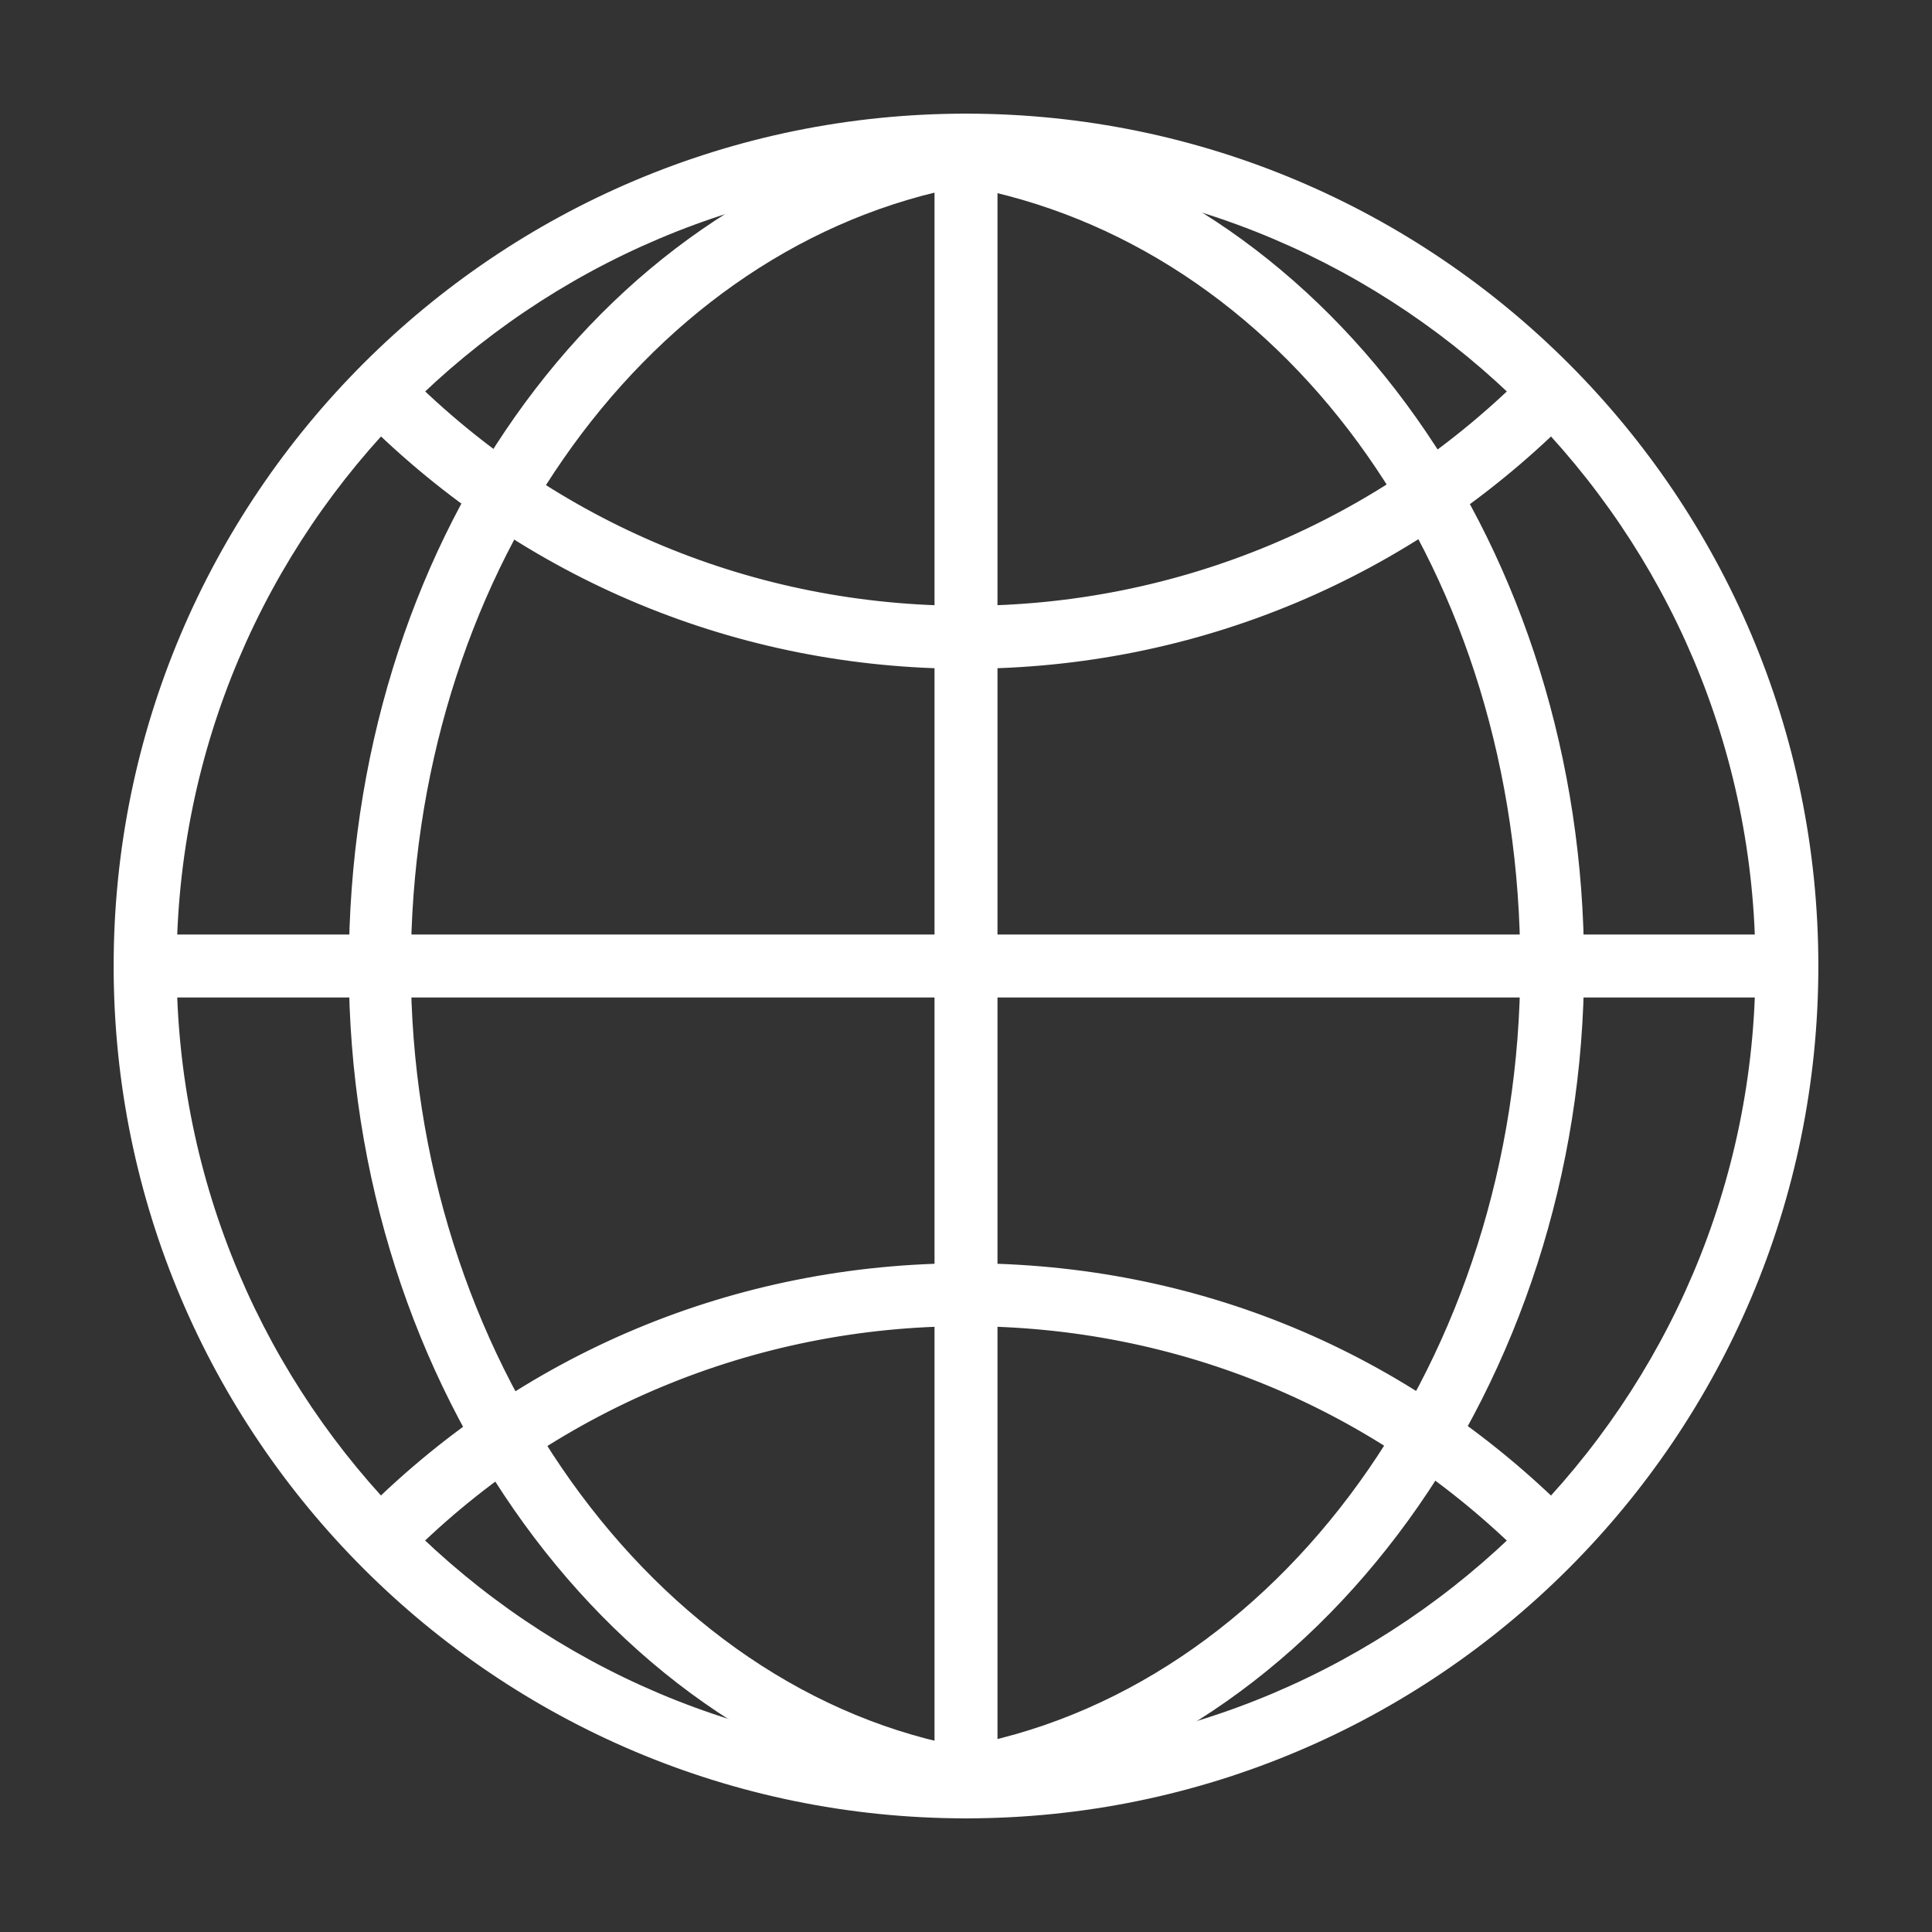
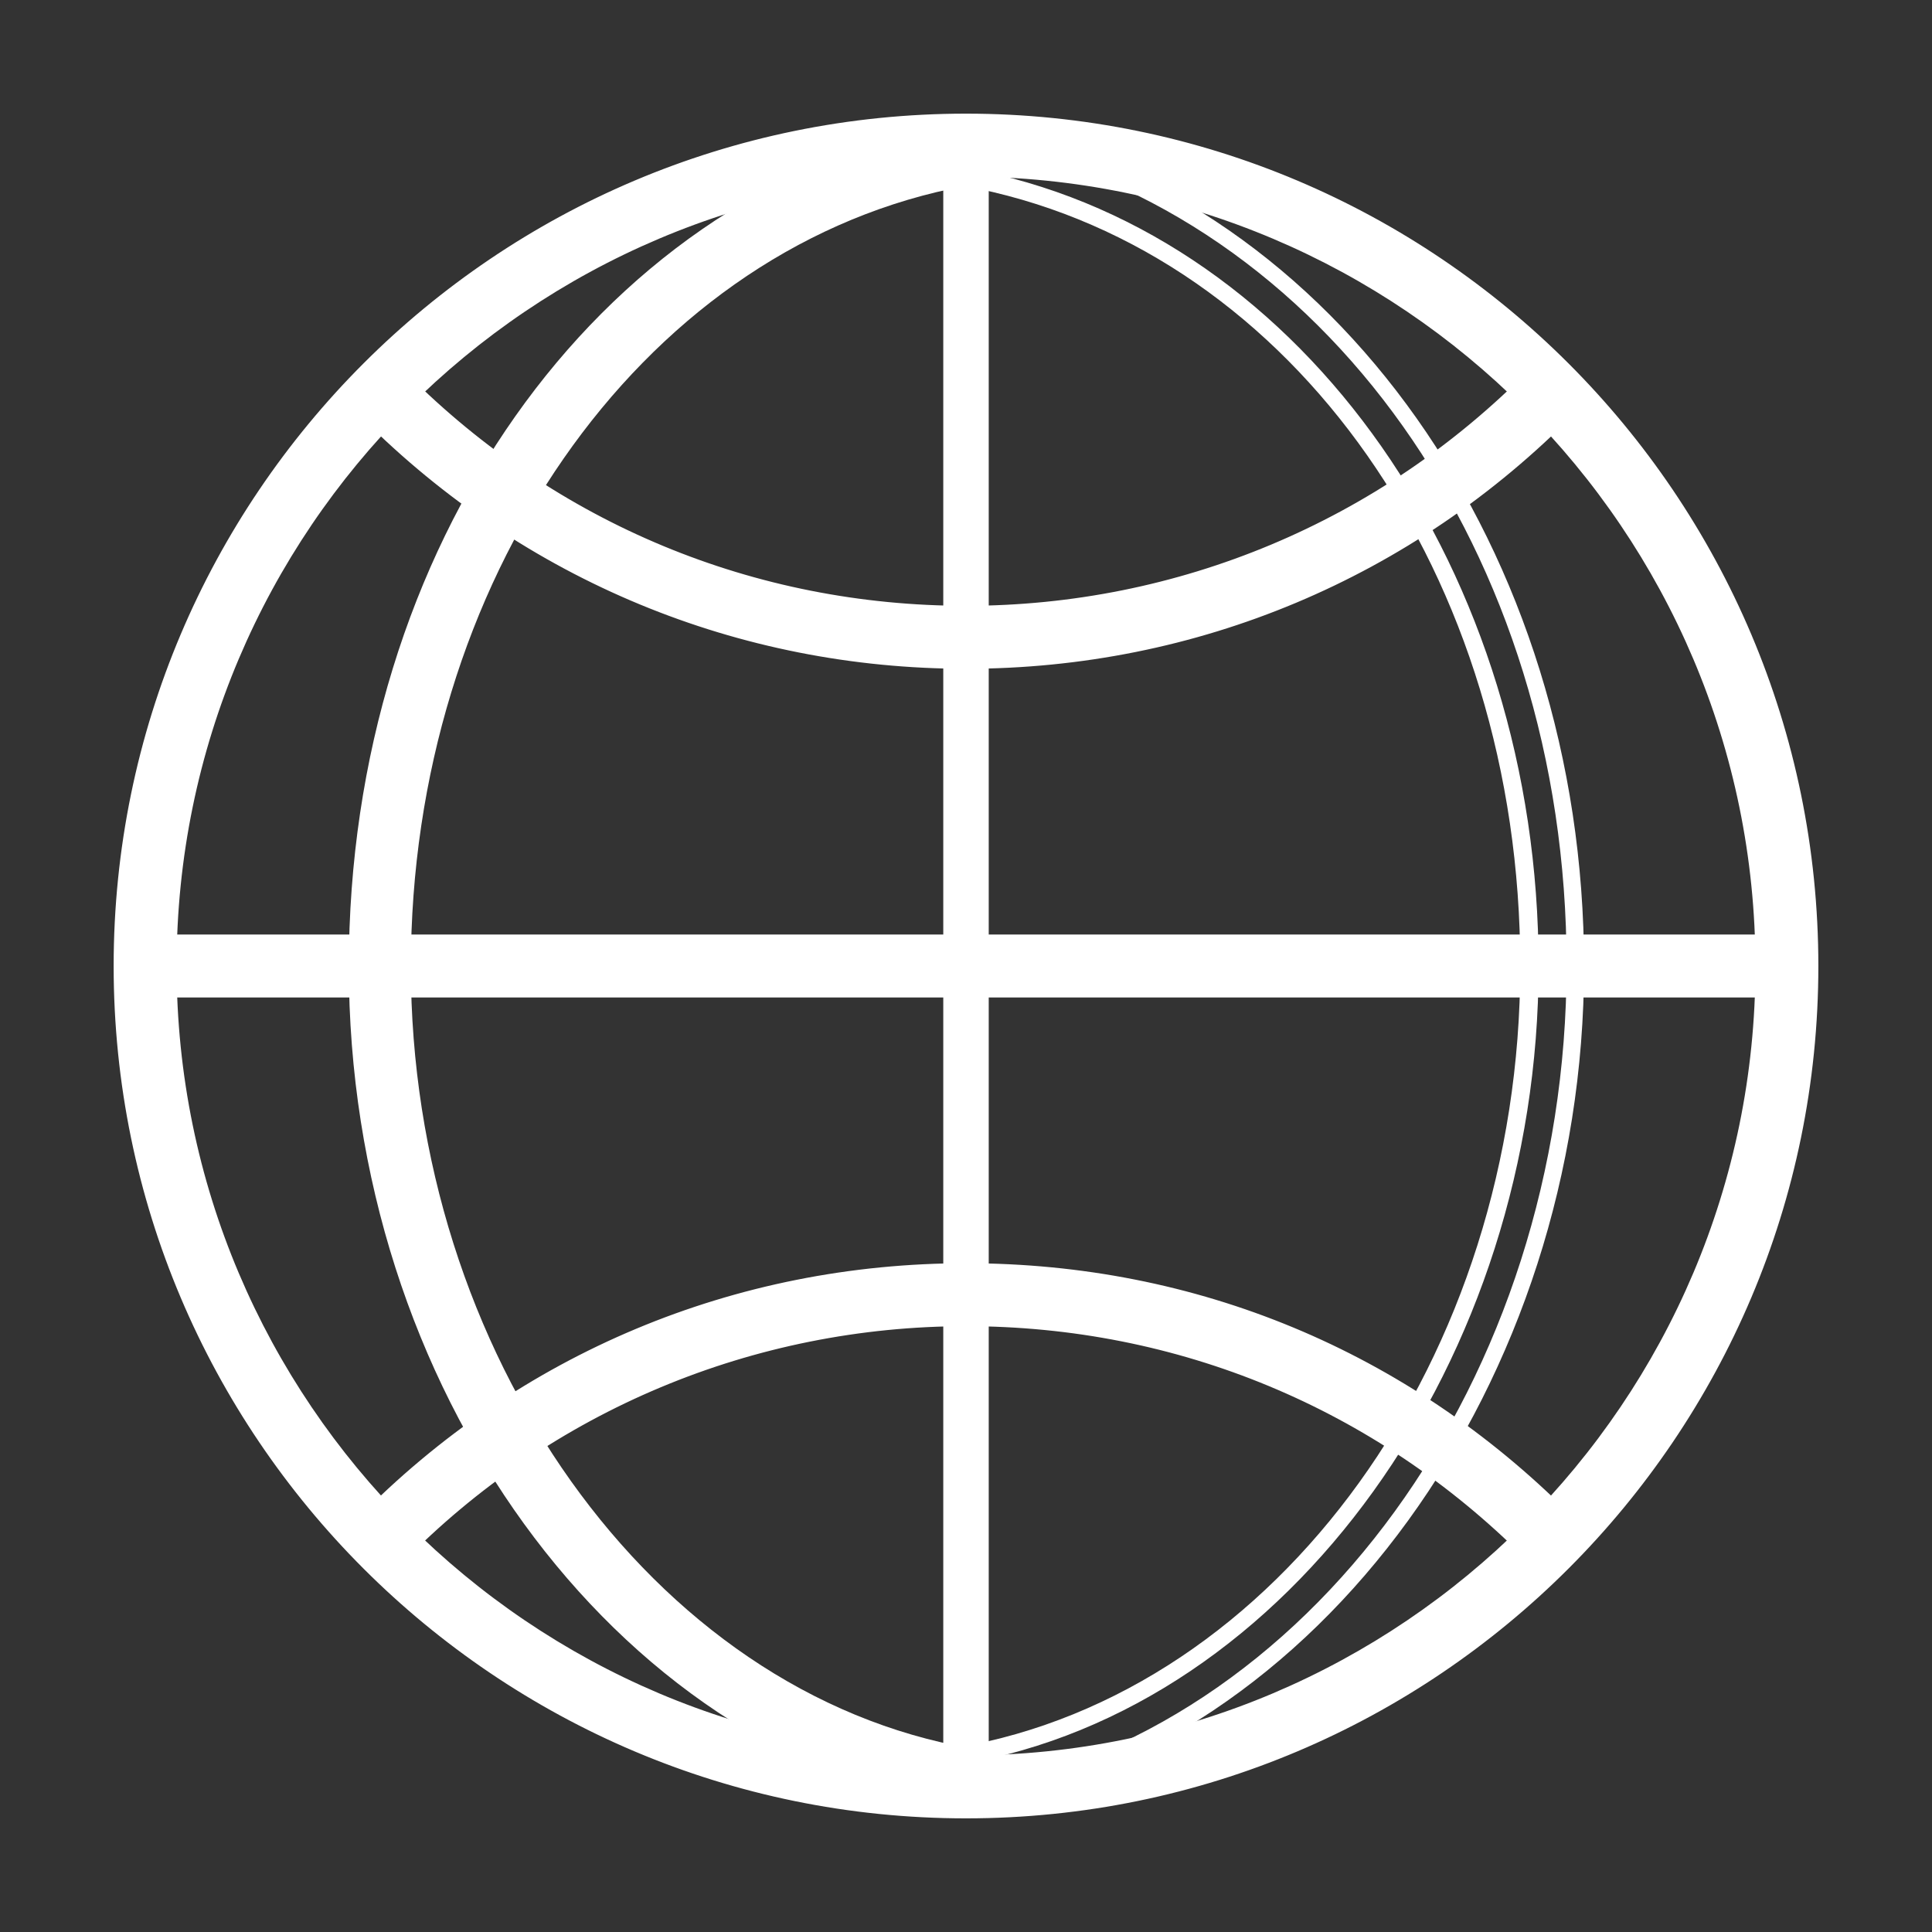
<svg xmlns="http://www.w3.org/2000/svg" width="51" height="51" viewBox="0 0 51 51" fill="none">
  <rect x="0" y="0" width="51" height="51" fill="#333333" stroke="none" />
  <path d="M25.5 47.769C13.223 47.769 3.231 37.777 3.231 25.5C3.231 13.223 13.223 3.231 25.5 3.231C37.777 3.231 47.769 13.223 47.769 25.5C47.769 37.777 37.777 47.769 25.5 47.769ZM25.5 4.431C13.892 4.431 4.431 13.893 4.431 25.5C4.431 37.108 13.892 46.569 25.5 46.569C37.108 46.569 46.569 37.108 46.569 25.5C46.569 13.893 37.131 4.431 25.5 4.431Z" fill="white" />
  <path d="M25.5 48C13.085 48 3 37.915 3 25.5C3 13.085 13.085 3 25.5 3C37.915 3 48 13.085 48 25.5C48 37.915 37.915 48 25.5 48ZM25.5 3.462C13.338 3.462 3.462 13.338 3.462 25.5C3.462 37.661 13.361 47.538 25.523 47.538C37.685 47.538 47.562 37.639 47.562 25.5C47.562 13.361 37.661 3.462 25.5 3.462ZM25.5 46.8C13.754 46.8 4.2 37.246 4.2 25.5C4.2 13.754 13.754 4.2 25.5 4.2C37.246 4.2 46.8 13.754 46.8 25.5C46.8 37.246 37.246 46.8 25.5 46.8ZM25.5 4.662C14.008 4.662 4.662 14.008 4.662 25.5C4.662 36.992 14.008 46.339 25.5 46.339C36.992 46.339 46.339 36.992 46.339 25.5C46.339 14.008 36.992 4.662 25.5 4.662Z" fill="white" />
-   <path d="M25.431 47.561C25.131 47.561 24.877 47.354 24.831 47.054C24.785 46.731 24.992 46.408 25.315 46.361C33.9 44.885 40.361 35.931 40.361 25.5C40.361 15.069 34.269 6.508 25.869 4.754C25.546 4.684 25.338 4.361 25.408 4.038C25.477 3.715 25.8 3.508 26.123 3.577C35.077 5.469 41.585 14.677 41.585 25.5C41.585 36.323 34.685 45.969 25.546 47.538C25.5 47.538 25.477 47.538 25.454 47.538L25.431 47.561Z" fill="white" />
  <path d="M25.431 47.792C25.015 47.792 24.669 47.492 24.6 47.1C24.554 46.892 24.6 46.661 24.738 46.477C24.877 46.292 25.061 46.177 25.269 46.13C33.739 44.677 40.131 35.815 40.131 25.5C40.131 15.184 34.131 6.715 25.823 4.984C25.385 4.892 25.085 4.454 25.177 3.992C25.223 3.784 25.362 3.577 25.546 3.461C25.731 3.346 25.962 3.3 26.169 3.346C35.239 5.261 41.815 14.561 41.815 25.5C41.815 36.438 34.846 46.177 25.569 47.769C25.523 47.769 25.477 47.769 25.431 47.769V47.792ZM26.008 3.784C26.008 3.784 25.869 3.784 25.8 3.853C25.708 3.9 25.662 3.992 25.639 4.084C25.592 4.292 25.731 4.5 25.939 4.523C34.454 6.3 40.615 15.138 40.615 25.5C40.615 35.861 34.062 45.092 25.385 46.569C25.292 46.569 25.2 46.638 25.131 46.73C25.061 46.823 25.038 46.915 25.062 47.007C25.108 47.215 25.292 47.353 25.5 47.307C34.546 45.761 41.354 36.369 41.354 25.477C41.354 14.584 34.915 5.654 26.077 3.784C26.054 3.784 26.031 3.784 26.008 3.784Z" fill="white" />
  <path d="M25.5 47.561C25.5 47.561 25.431 47.561 25.408 47.561C16.292 45.992 9.438 36.508 9.438 25.523C9.438 14.538 15.9 5.446 24.808 3.577C25.131 3.508 25.454 3.715 25.523 4.038C25.592 4.361 25.385 4.684 25.062 4.754C16.708 6.531 10.639 15.254 10.639 25.5C10.639 35.746 17.077 44.885 25.615 46.361C25.939 46.408 26.169 46.731 26.1 47.054C26.054 47.354 25.8 47.561 25.5 47.561Z" fill="white" />
  <path d="M25.5 47.792C25.5 47.792 25.408 47.792 25.361 47.792C16.154 46.2 9.208 36.623 9.208 25.523C9.208 14.423 15.739 5.261 24.762 3.346C25.2 3.253 25.662 3.53 25.754 3.992C25.846 4.43 25.569 4.892 25.108 4.984C16.846 6.738 10.846 15.369 10.846 25.523C10.846 35.677 17.192 44.7 25.639 46.154C26.1 46.223 26.4 46.661 26.308 47.123C26.238 47.515 25.892 47.815 25.5 47.815V47.792ZM24.946 3.784C24.946 3.784 24.9 3.784 24.854 3.784C16.038 5.654 9.646 14.769 9.646 25.5C9.646 36.23 16.431 45.784 25.431 47.33C25.685 47.377 25.823 47.215 25.869 47.03C25.869 46.938 25.869 46.823 25.8 46.754C25.731 46.661 25.662 46.615 25.546 46.592C16.892 45.115 10.385 36.046 10.385 25.523C10.385 15 16.546 6.323 25.015 4.523C25.108 4.523 25.2 4.454 25.246 4.361C25.292 4.269 25.315 4.177 25.292 4.084C25.246 3.9 25.108 3.784 24.923 3.784H24.946Z" fill="white" />
  <path d="M25.5 17.423C19.546 17.423 13.961 15.115 9.738 10.892L10.592 10.039C14.562 14.008 19.869 16.2 25.5 16.2C31.131 16.2 36.554 13.962 40.546 9.877L41.4 10.731C37.177 15.046 31.523 17.4 25.5 17.4V17.423Z" fill="white" />
  <path d="M25.5 17.654C19.5 17.654 13.846 15.323 9.577 11.054C9.485 10.962 9.485 10.823 9.577 10.731L10.431 9.877C10.431 9.877 10.662 9.785 10.754 9.877C14.7 13.823 19.915 15.992 25.5 15.992C31.085 15.992 36.415 13.777 40.385 9.739C40.477 9.646 40.615 9.646 40.708 9.739L41.562 10.592C41.562 10.592 41.631 10.685 41.631 10.754C41.631 10.823 41.608 10.869 41.562 10.916C37.292 15.254 31.592 17.654 25.5 17.654ZM10.085 10.916C14.239 14.977 19.708 17.216 25.523 17.216C31.338 17.216 36.946 14.931 41.1 10.777L40.569 10.246C36.554 14.262 31.223 16.477 25.523 16.477C19.823 16.477 14.631 14.331 10.639 10.408L10.108 10.939L10.085 10.916Z" fill="white" />
  <path d="M10.454 41.1L9.6 40.246C13.823 35.931 19.477 33.554 25.5 33.554C31.523 33.554 37.038 35.861 41.261 40.084L40.408 40.938C36.438 36.969 31.131 34.777 25.5 34.777C19.869 34.777 14.446 37.015 10.454 41.1Z" fill="white" />
  <path d="M10.454 41.331C10.454 41.331 10.338 41.308 10.292 41.262L9.438 40.408C9.438 40.408 9.346 40.177 9.438 40.085C13.708 35.723 19.408 33.346 25.5 33.346C31.592 33.346 37.154 35.677 41.423 39.946C41.515 40.038 41.515 40.177 41.423 40.269L40.569 41.123C40.569 41.123 40.339 41.215 40.246 41.123C36.3 37.177 31.085 35.008 25.5 35.008C19.915 35.008 14.562 37.223 10.615 41.262C10.569 41.308 10.523 41.331 10.454 41.331ZM9.923 40.246L10.454 40.777C14.469 36.762 19.8 34.546 25.5 34.546C31.2 34.546 36.392 36.692 40.385 40.615L40.915 40.085C36.762 36.023 31.292 33.785 25.477 33.785C19.662 33.785 14.054 36.069 9.9 40.246H9.923Z" fill="white" />
  <path d="M47.169 24.9H3.831V26.1H47.169V24.9Z" fill="white" />
  <path d="M47.169 26.331H3.831C3.715 26.331 3.6 26.239 3.6 26.1V24.9C3.6 24.785 3.692 24.669 3.831 24.669H47.169C47.285 24.669 47.4 24.762 47.4 24.9V26.1C47.4 26.216 47.308 26.331 47.169 26.331ZM4.062 25.869H46.962V25.108H4.062V25.869Z" fill="white" />
  <path d="M25.5 47.769C25.177 47.769 24.9 47.492 24.9 47.169V3.831C24.9 3.508 25.177 3.231 25.5 3.231C25.823 3.231 26.1 3.508 26.1 3.831V47.169C26.1 47.492 25.823 47.769 25.5 47.769Z" fill="white" />
-   <path d="M25.5 48C25.038 48 24.669 47.631 24.669 47.169V3.831C24.669 3.369 25.038 3 25.5 3C25.962 3 26.331 3.369 26.331 3.831V47.169C26.331 47.631 25.962 48 25.5 48ZM25.5 3.462C25.292 3.462 25.131 3.623 25.131 3.831V47.169C25.131 47.377 25.292 47.538 25.5 47.538C25.708 47.538 25.869 47.377 25.869 47.169V3.831C25.869 3.623 25.708 3.462 25.5 3.462Z" fill="white" />
</svg>